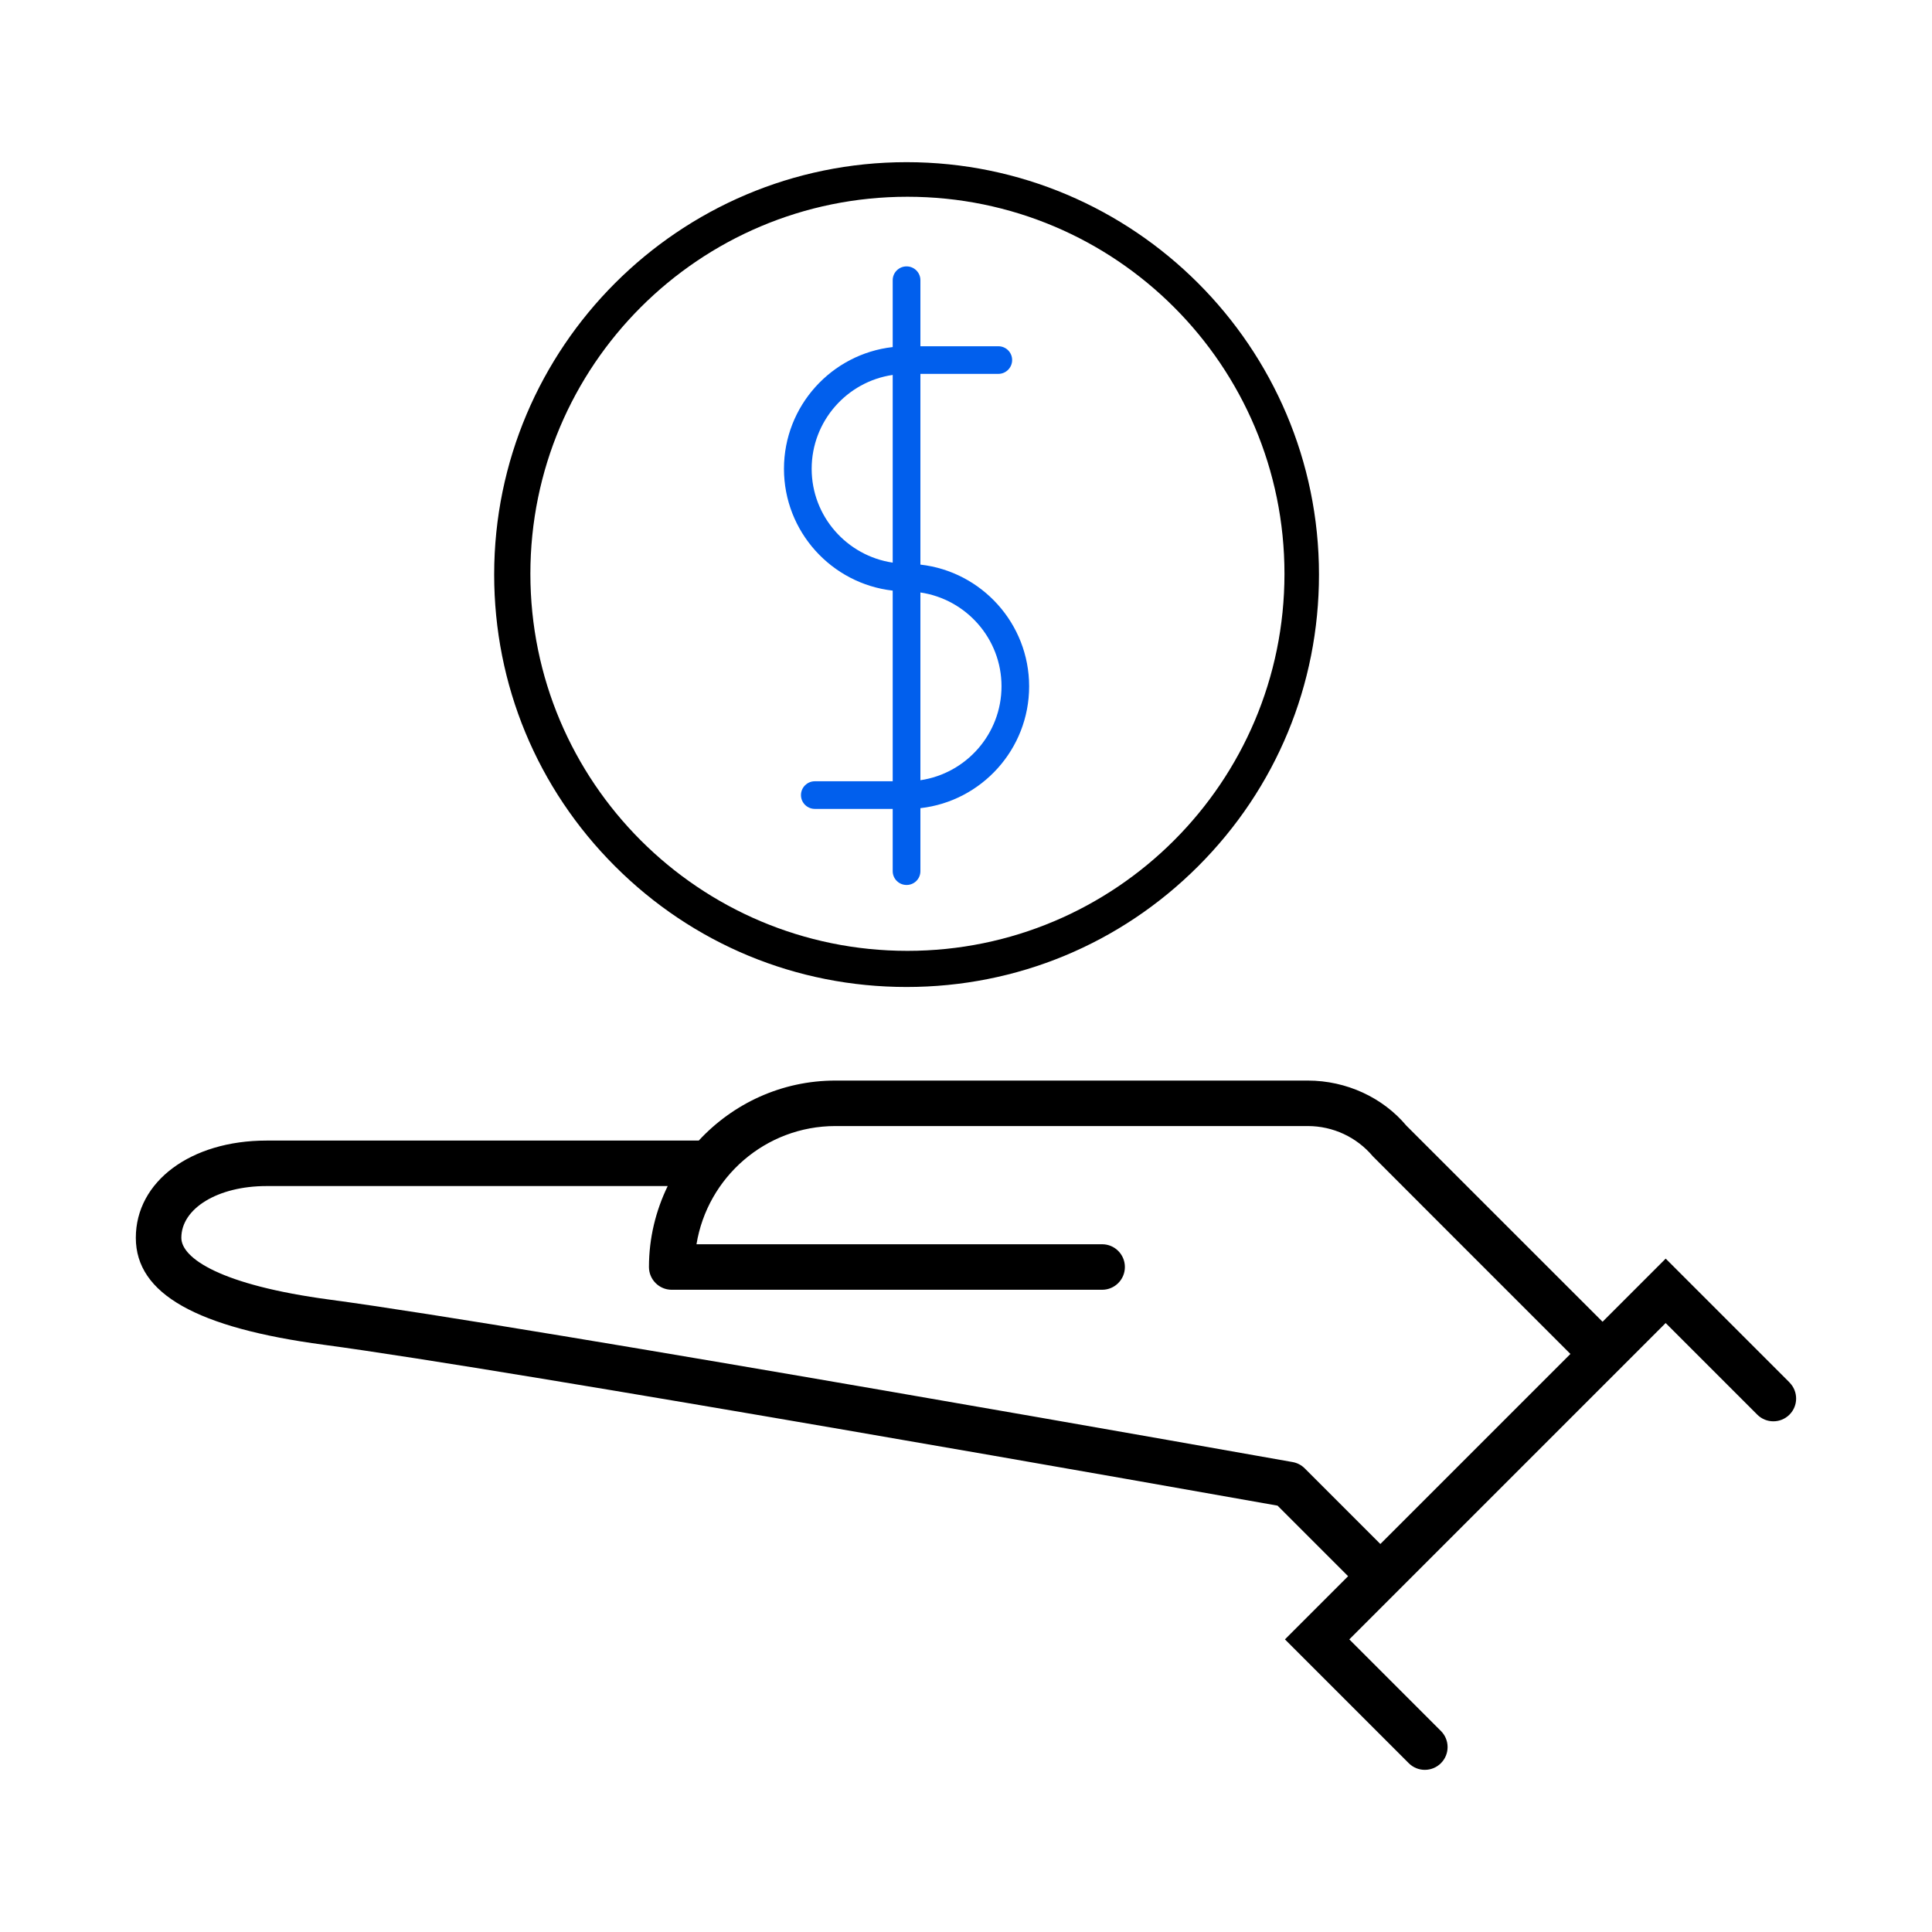
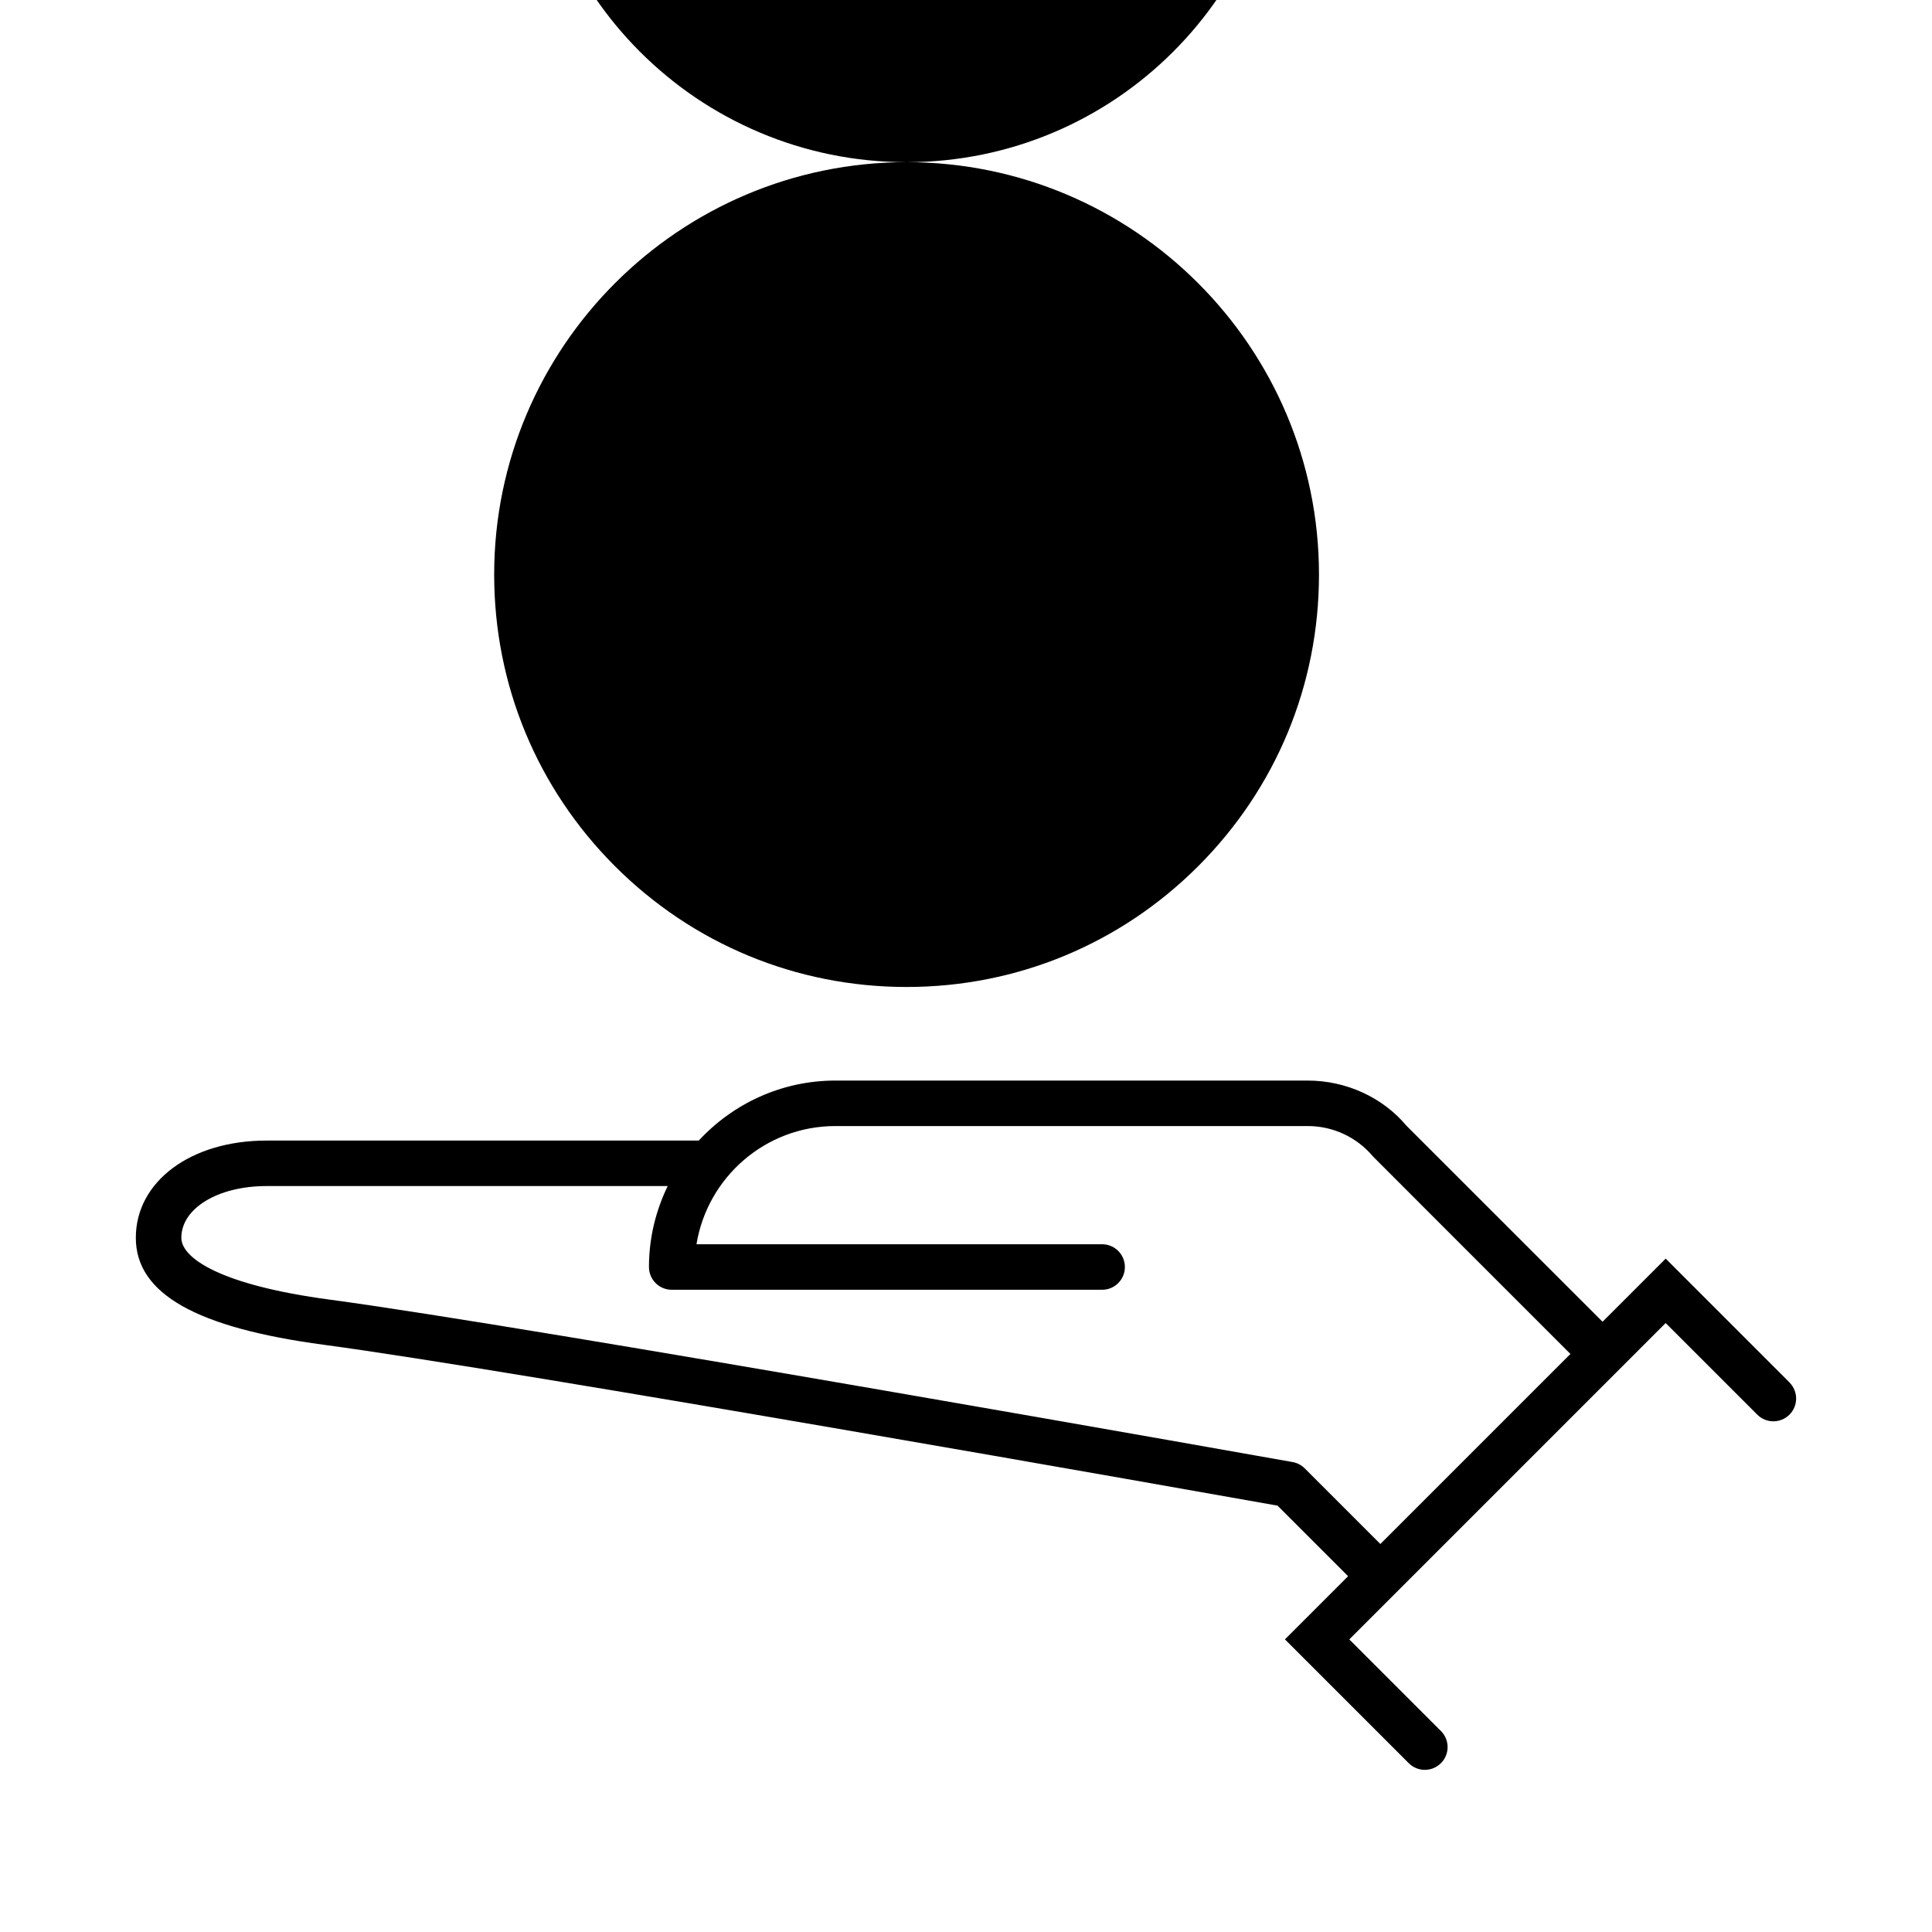
<svg xmlns="http://www.w3.org/2000/svg" viewBox="0 0 500 500">
  <defs>
    <style>
      .cls-1 {
        fill: #015fed;
      }

      .cls-1, .cls-2 {
        mix-blend-mode: screen;
      }

      .cls-3 {
        isolation: isolate;
      }
    </style>
  </defs>
  <g class="cls-3">
    <g id="Layer_1" data-name="Layer 1">
      <path class="cls-2" d="m463.12,357.77l-32.04-32.04-16.34,16.34-50.78-50.76c-6.09-7.27-15.52-11.66-25.52-11.66h-122.24c-13.97,0-26.54,6-35.36,15.53h-111.88c-19.59,0-33.81,10.58-33.81,25.16s15.89,23.3,48.59,27.68c49.06,6.55,227.5,38.19,246.89,41.64l18.26,18.26-16.35,16.35,32.04,32.04c2.3,2.3,6.03,2.3,8.33,0,2.3-2.3,2.3-6.03,0-8.33l-23.71-23.71,81.87-81.87,23.71,23.71c2.3,2.3,6.03,2.3,8.33,0,2.3-2.3,2.3-6.03,0-8.33Zm-105.89,41.81l-19.57-19.57c-.85-.85-1.94-1.42-3.13-1.63-1.97-.35-197.34-35.11-249.22-42.04-28.29-3.78-38.38-10.75-38.38-16,0-7.63,9.47-13.39,22.04-13.39h103.83c-3.08,6.35-4.85,13.44-4.85,20.95,0,3.25,2.64,5.89,5.89,5.89h111.39c3.25,0,5.89-2.63,5.89-5.89s-2.64-5.89-5.89-5.89h-104.98c2.83-17.32,17.85-30.59,35.96-30.59h122.24c6.52,0,12.66,2.86,16.85,7.84.28.31,38.4,38.42,51.12,51.14l-49.18,49.18Z" />
-       <path class="cls-2" d="m234.62,41.97c-58.85,0-106.73,47.88-106.73,106.73,0,28.5,11.1,55.31,31.26,75.47,20.16,20.16,46.96,31.26,75.47,31.26s55.31-11.1,75.47-31.26c20.16-20.16,31.26-46.96,31.26-75.47,0-58.85-47.88-106.73-106.73-106.73Zm.22,204.11c-53.89,0-97.58-43.69-97.58-97.58s43.69-97.58,97.58-97.58,97.58,43.69,97.58,97.58-43.69,97.58-97.58,97.58Z" />
-       <path class="cls-1" d="m238.2,146.11v-49.35h20.17c1.97,0,3.57-1.61,3.57-3.59s-1.6-3.56-3.57-3.56h-20.17v-17.1c0-1.97-1.6-3.57-3.58-3.57s-3.59,1.6-3.59,3.57v17.31c-15.81,1.78-28.14,15.23-28.14,31.51s12.34,29.73,28.14,31.52v49.34h-20.16c-1.96,0-3.58,1.6-3.58,3.58s1.62,3.57,3.58,3.57h20.16v16.12c0,1.96,1.6,3.57,3.59,3.57s3.58-1.6,3.58-3.57v-16.31c15.82-1.78,28.14-15.24,28.14-31.52s-12.32-29.73-28.14-31.51Zm-7.17-.5c-11.84-1.76-20.97-11.96-20.97-24.28s9.11-22.56,20.97-24.3v48.58Zm7.17,56.32v-48.6c11.85,1.75,20.99,11.96,20.99,24.28s-9.13,22.56-20.99,24.31Z" />
+       <path class="cls-2" d="m234.62,41.97c-58.85,0-106.73,47.88-106.73,106.73,0,28.5,11.1,55.31,31.26,75.47,20.16,20.16,46.96,31.26,75.47,31.26s55.31-11.1,75.47-31.26c20.16-20.16,31.26-46.96,31.26-75.47,0-58.85-47.88-106.73-106.73-106.73Zc-53.89,0-97.58-43.69-97.58-97.58s43.69-97.58,97.58-97.58,97.58,43.69,97.58,97.58-43.69,97.58-97.58,97.58Z" />
    </g>
  </g>
</svg>